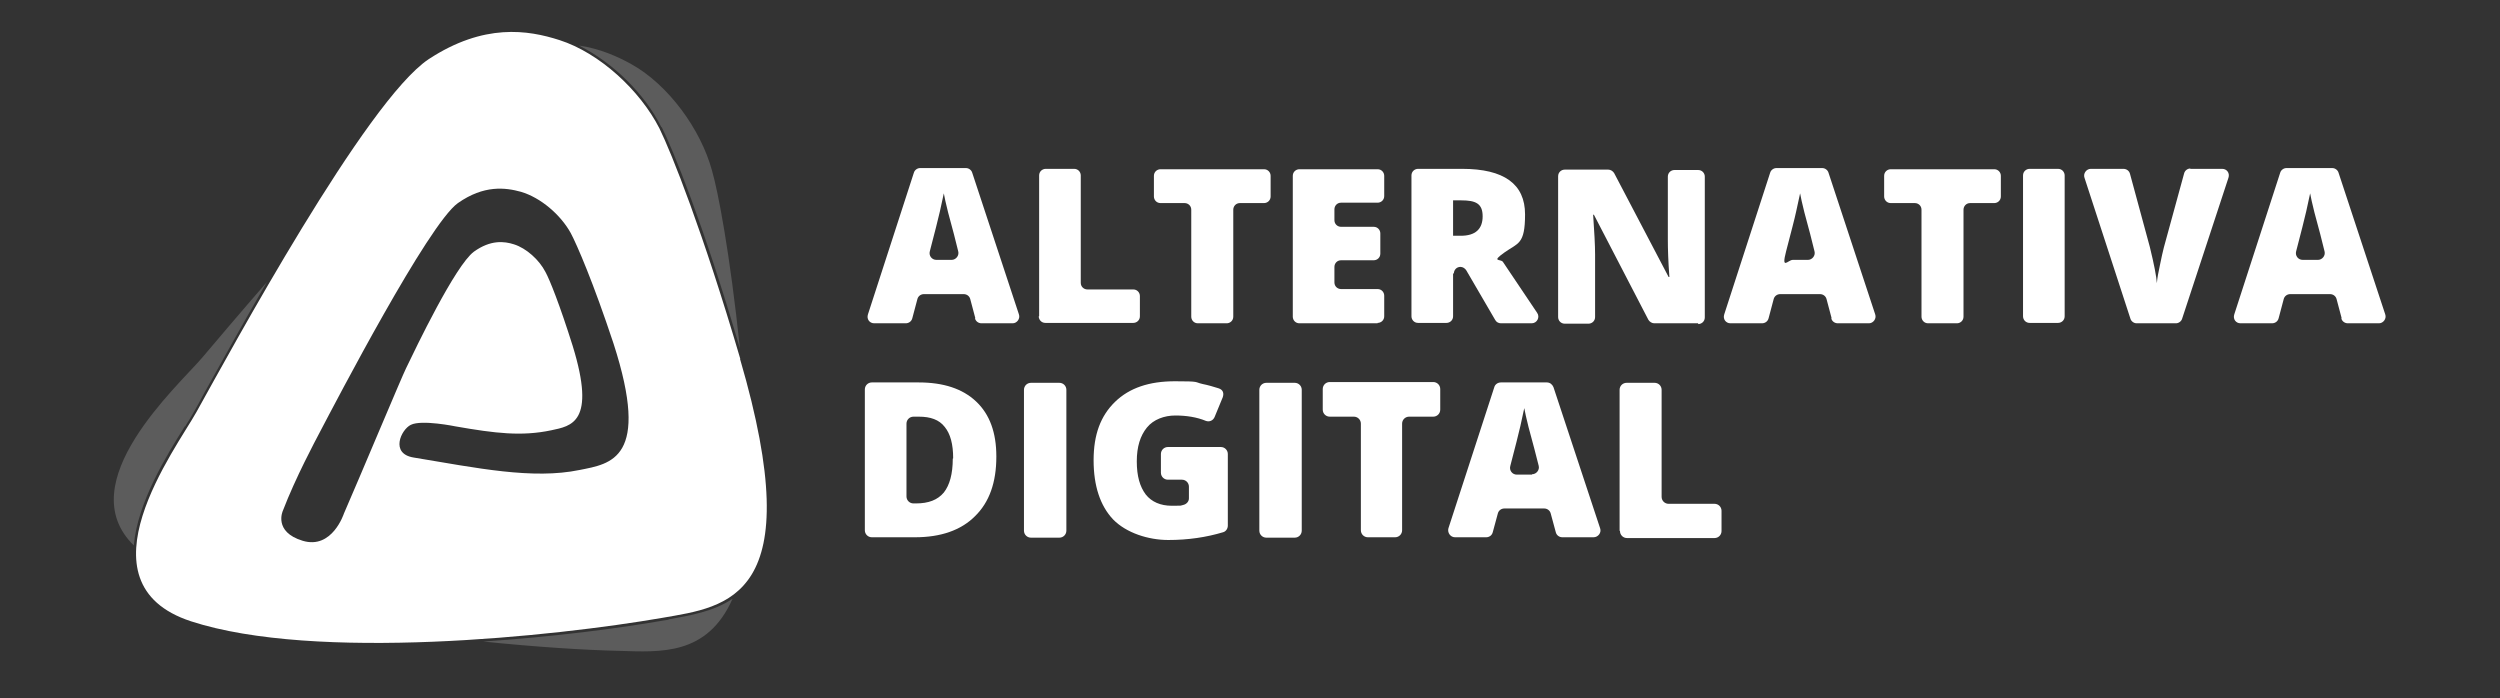
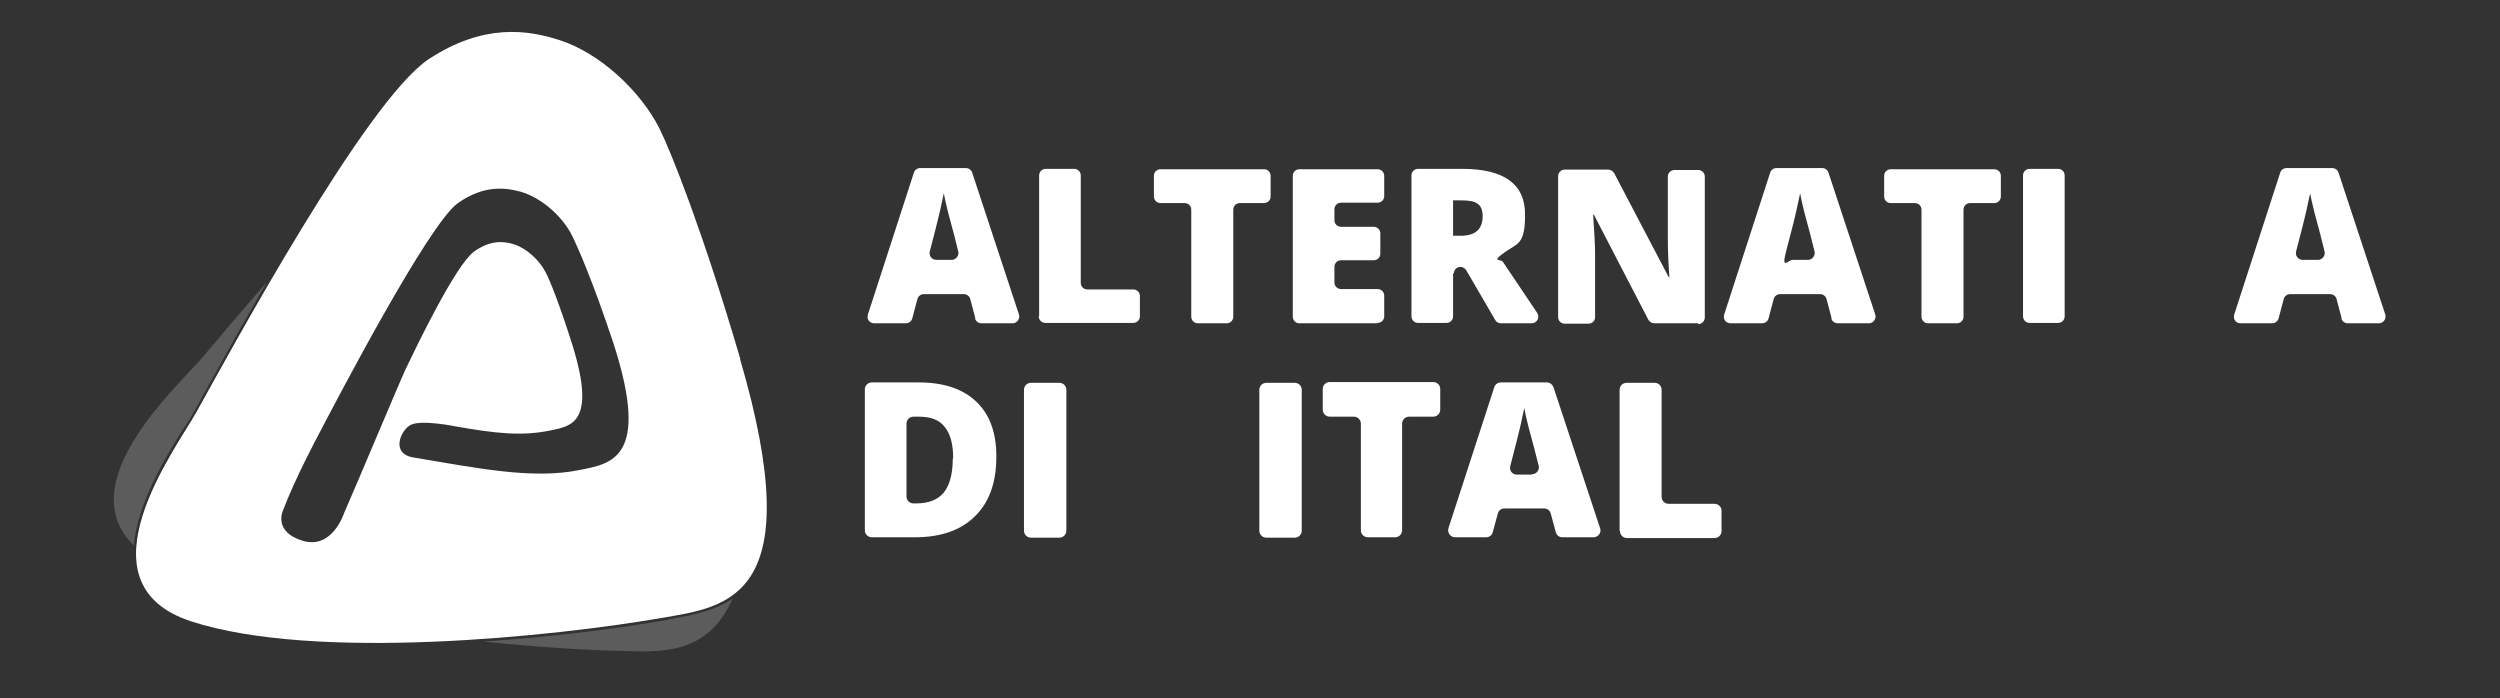
<svg xmlns="http://www.w3.org/2000/svg" id="Camada_1" data-name="Camada 1" version="1.1" viewBox="0 0 642.6 179.5">
  <rect x="0" y="0" width="642.6" height="179.5" fill="#333333" stroke="none" />
  <defs>
    <style>
      .cls-1 {
        opacity: .2;
      }

      .cls-1, .cls-2, .cls-3 {
        fill: #fff;
        stroke-width: 0px;
      }

      .cls-3 {
        opacity: 0;
      }
    </style>
  </defs>
  <path class="cls-2" d="M190.3,92.3c-9.6-32.7-17.7-53-20.8-59.3-5-9.8-15.4-19.4-25.7-22.7-8.1-2.6-19.4-4.4-33.6,4.9-16.1,10.7-50.9,74.9-59.7,90.7-5.1,9.2-31.4,44-1.4,53.8,31.9,10.4,93.5,3.9,121.2-.9,16.6-2.9,38-4.8,19.9-66.6ZM149,120.8c-12.1,2.5-26.4-.5-42.7-3.2-6.1-1-3.2-7.2-.7-8.4,2.8-1.4,11.5.4,11.5.4,10.3,1.8,17,2.6,24.6,1,5.1-1.1,11.6-1.9,5.5-21.7-3.3-10.5-5.9-17-7-19-1.6-3.1-4.9-6.1-8.1-7.1-2.5-.8-6-1.2-10.3,1.9-4.8,3.6-14.9,24.7-17.4,29.9-.9,1.7-12.4,29.2-16,37.4,0,0-3,9.3-10.6,7-7.6-2.3-5.1-7.7-5.1-7.7,3.3-8.6,8.4-18.1,9.5-20.2,4.1-7.8,27.9-53.5,35.5-58.9,6.7-4.7,12.2-4,16.2-2.9,5.1,1.5,10.2,5.9,12.8,10.6,1.6,3,5.8,12.7,11,28.4,9.6,29.7-.7,30.9-8.7,32.5Z" />
  <g>
    <path class="cls-3" d="M96.5,165.9c-17.9,0-35-1.5-47.6-5.6-7-2.3-11.6-6.2-13.5-11.5-.1-.3-.2-.6-.3-.9-.9,9.9,2.4,18.8,16.1,21.6,20.6,4.1,51.9.3,79.1-5.1-11,.9-22.6,1.5-33.9,1.5Z" />
    <path class="cls-3" d="M52.4,101.2c11.6-21,42.5-76.6,57.5-86.5,4-2.6,7.7-4.4,11.2-5.5-7.4-.4-16.3,1.4-26.1,9.7-11.9,10.1-31.8,56.3-42.6,82.5,0,0,0,0,0-.1Z" />
  </g>
  <g>
-     <path class="cls-1" d="M170.1,32.7c2.8,5.6,10.6,24.5,20.1,56.9-2.6-24.6-5.6-40.3-7.2-45.8-2.9-10.6-11.2-22-20.7-27.3-3.6-2-8.1-4-13.5-4.8,8.6,4.3,16.9,12.3,21.2,21Z" />
+     <path class="cls-1" d="M170.1,32.7Z" />
    <path class="cls-1" d="M47.6,109.6c1-1.6,1.8-2.9,2.4-4,.7-1.2,1.5-2.7,2.4-4.4,3.8-6.8,9.6-17.3,16.2-28.7-7.3,8.4-13.3,15.5-16.6,19.4-6.2,7.3-34.1,32.2-17.6,48.3.9-11,8.5-23.3,13.1-30.6Z" />
    <path class="cls-1" d="M171.8,159.3l-1.3.2c-11.4,2-28.2,4.2-46.3,5.4,13.6,1.4,26,2.2,35,2.4,10.5.3,22.6,1.3,29.1-13.4-4.9,3.3-10.9,4.3-16.4,5.3Z" />
  </g>
  <g>
    <g>
      <path class="cls-2" d="M250.7,81.8l-1.3-4.9c-.2-.8-.9-1.3-1.7-1.3h-10.2c-.8,0-1.5.5-1.7,1.3l-1.3,4.9c-.2.8-.9,1.3-1.7,1.3h-8.1c-1.2,0-2-1.1-1.6-2.3l11.8-36.4c.2-.7.9-1.2,1.6-1.2h11.8c.7,0,1.4.5,1.6,1.2l12,36.4c.4,1.1-.5,2.3-1.6,2.3h-8c-.8,0-1.5-.5-1.7-1.3ZM244.6,66.8c1.1,0,2-1.1,1.7-2.2l-1.1-4.4c-.4-1.4-.9-3.3-1.5-5.6-.6-2.3-.9-3.9-1.1-4.9-.2.9-.5,2.4-1,4.6s-1.3,5.3-2.6,10.3c-.3,1.1.5,2.2,1.7,2.2h4Z" />
      <path class="cls-2" d="M267.1,81.3v-36.2c0-1,.8-1.7,1.7-1.7h7.3c1,0,1.7.8,1.7,1.7v27.6c0,1,.8,1.7,1.7,1.7h11.8c1,0,1.7.8,1.7,1.7v5.2c0,1-.8,1.7-1.7,1.7h-22.6c-1,0-1.7-.8-1.7-1.7Z" />
      <path class="cls-2" d="M315.2,83.1h-7.3c-1,0-1.7-.8-1.7-1.7v-27.5c0-1-.8-1.7-1.7-1.7h-6.2c-1,0-1.7-.8-1.7-1.7v-5.3c0-1,.8-1.7,1.7-1.7h26.6c1,0,1.7.8,1.7,1.7v5.3c0,1-.8,1.7-1.7,1.7h-6.2c-1,0-1.7.8-1.7,1.7v27.5c0,1-.8,1.7-1.7,1.7Z" />
      <path class="cls-2" d="M354.1,83.1h-20.1c-1,0-1.7-.8-1.7-1.7v-36.2c0-1,.8-1.7,1.7-1.7h20.1c1,0,1.7.8,1.7,1.7v5.2c0,1-.8,1.7-1.7,1.7h-9.4c-1,0-1.7.8-1.7,1.7v2.8c0,1,.8,1.7,1.7,1.7h8.4c1,0,1.7.8,1.7,1.7v5.2c0,1-.8,1.7-1.7,1.7h-8.4c-1,0-1.7.8-1.7,1.7v4c0,1,.8,1.7,1.7,1.7h9.4c1,0,1.7.8,1.7,1.7v5.3c0,1-.8,1.7-1.7,1.7Z" />
      <path class="cls-2" d="M373.5,70.3v11c0,1-.8,1.7-1.7,1.7h-7.3c-1,0-1.7-.8-1.7-1.7v-36.2c0-1,.8-1.7,1.7-1.7h11.3c10.8,0,16.2,3.9,16.2,11.7s-1.8,7.3-5.3,9.8-1,1.6-.4,2.4l8.8,13.1c.8,1.1,0,2.7-1.4,2.7h-7.9c-.6,0-1.2-.3-1.5-.9l-7.4-12.7c-.3-.5-.9-.9-1.5-.9h0c-1,0-1.7.8-1.7,1.7ZM373.5,60.6h2c3.7,0,5.6-1.7,5.6-5s-1.8-4.1-5.5-4.1h-2.1v9.1Z" />
      <path class="cls-2" d="M436.5,83.1h-11.3c-.6,0-1.2-.4-1.5-.9l-14-27h-.2c.3,4.4.5,7.8.5,10.1v16.2c0,1-.8,1.7-1.7,1.7h-6.1c-1,0-1.7-.8-1.7-1.7v-36.2c0-1,.8-1.7,1.7-1.7h11.2c.6,0,1.2.4,1.5.9l14,26.7h.2c-.3-4-.4-7.2-.4-9.6v-16.2c0-1,.8-1.7,1.7-1.7h6.1c1,0,1.7.8,1.7,1.7v36.2c0,1-.8,1.7-1.7,1.7Z" />
      <path class="cls-2" d="M470.8,81.8l-1.3-4.9c-.2-.8-.9-1.3-1.7-1.3h-10.2c-.8,0-1.5.5-1.7,1.3l-1.3,4.9c-.2.8-.9,1.3-1.7,1.3h-8.1c-1.2,0-2-1.1-1.6-2.3l11.8-36.4c.2-.7.9-1.2,1.6-1.2h11.8c.7,0,1.4.5,1.6,1.2l12,36.4c.4,1.1-.5,2.3-1.6,2.3h-8c-.8,0-1.5-.5-1.7-1.3ZM464.7,66.8c1.1,0,2-1.1,1.7-2.2l-1.1-4.4c-.4-1.4-.9-3.3-1.5-5.6-.6-2.3-.9-3.9-1.1-4.9-.2.9-.5,2.4-1,4.6-.4,1.9-1.3,5.3-2.6,10.3s.5,2.2,1.7,2.2h4Z" />
      <path class="cls-2" d="M502.9,83.1h-7.3c-1,0-1.7-.8-1.7-1.7v-27.5c0-1-.8-1.7-1.7-1.7h-6.2c-1,0-1.7-.8-1.7-1.7v-5.3c0-1,.8-1.7,1.7-1.7h26.6c1,0,1.7.8,1.7,1.7v5.3c0,1-.8,1.7-1.7,1.7h-6.2c-1,0-1.7.8-1.7,1.7v27.5c0,1-.8,1.7-1.7,1.7Z" />
      <path class="cls-2" d="M520,81.3v-36.2c0-1,.8-1.7,1.7-1.7h7.3c1,0,1.7.8,1.7,1.7v36.2c0,1-.8,1.7-1.7,1.7h-7.3c-1,0-1.7-.8-1.7-1.7Z" />
-       <path class="cls-2" d="M562.9,43.4h8.3c1.2,0,2,1.1,1.6,2.3l-11.9,36.2c-.2.7-.9,1.2-1.6,1.2h-10.1c-.7,0-1.4-.5-1.6-1.2l-11.8-36.2c-.4-1.1.5-2.3,1.6-2.3h8.4c.8,0,1.5.5,1.7,1.3l5.1,18.8c1.1,4.5,1.7,7.6,1.8,9.3.1-1.3.4-2.9.8-4.7.4-1.9.7-3.4,1-4.5l5.2-19c.2-.8.9-1.3,1.7-1.3Z" />
      <path class="cls-2" d="M601.9,81.8l-1.3-4.9c-.2-.8-.9-1.3-1.7-1.3h-10.2c-.8,0-1.5.5-1.7,1.3l-1.3,4.9c-.2.8-.9,1.3-1.7,1.3h-8.1c-1.2,0-2-1.1-1.6-2.3l11.8-36.4c.2-.7.9-1.2,1.6-1.2h11.8c.7,0,1.4.5,1.6,1.2l12,36.4c.4,1.1-.5,2.3-1.6,2.3h-8c-.8,0-1.5-.5-1.7-1.3ZM595.8,66.8c1.1,0,2-1.1,1.7-2.2l-1.1-4.4c-.4-1.4-.9-3.3-1.5-5.6-.6-2.3-.9-3.9-1.1-4.9-.2.9-.5,2.4-1,4.6s-1.3,5.3-2.6,10.3c-.3,1.1.5,2.2,1.7,2.2h4Z" />
    </g>
    <g>
      <path class="cls-2" d="M256.1,117.4c0,6.6-1.8,11.7-5.5,15.3-3.6,3.6-8.8,5.4-15.4,5.4h-11.1c-1,0-1.8-.8-1.8-1.8v-36.2c0-1,.8-1.8,1.8-1.8h12c6.4,0,11.3,1.6,14.8,4.9,3.5,3.3,5.2,8,5.2,14.1ZM245,117.8c0-3.6-.7-6.3-2.2-8.1-1.4-1.8-3.6-2.6-6.6-2.6h-1.4c-1,0-1.8.8-1.8,1.8v18.7c0,1,.8,1.8,1.8,1.8h.6c3.3,0,5.6-.9,7.2-2.8,1.5-1.9,2.3-4.8,2.3-8.7Z" />
      <path class="cls-2" d="M263.2,136.4v-36.2c0-1,.8-1.8,1.8-1.8h7.3c1,0,1.8.8,1.8,1.8v36.2c0,1-.8,1.8-1.8,1.8h-7.3c-1,0-1.8-.8-1.8-1.8Z" />
-       <path class="cls-2" d="M300.2,114.9h13.6c1,0,1.8.8,1.8,1.8v18.4c0,.8-.5,1.5-1.2,1.7-4.3,1.3-9,2-14.1,2s-10.8-1.8-14.2-5.3c-3.3-3.5-5-8.6-5-15.2s1.8-11.4,5.5-15c3.7-3.6,8.8-5.3,15.4-5.3s4.9.2,7.1.7c1.5.3,2.8.7,4.1,1.1s1.4,1.4,1.1,2.3l-2.1,5.1c-.4.9-1.3,1.3-2.2,1-2.4-1-5.1-1.4-7.9-1.4s-5.6,1-7.3,3.1-2.6,4.9-2.6,8.7.8,6.5,2.3,8.5c1.5,1.9,3.8,2.9,6.7,2.9s2,0,2.9-.2,1.5-.9,1.5-1.7v-3c0-1-.8-1.8-1.8-1.8h-3.6c-1,0-1.8-.8-1.8-1.8v-4.8c0-1,.8-1.8,1.8-1.8Z" />
      <path class="cls-2" d="M323.7,136.4v-36.2c0-1,.8-1.8,1.8-1.8h7.3c1,0,1.8.8,1.8,1.8v36.2c0,1-.8,1.8-1.8,1.8h-7.3c-1,0-1.8-.8-1.8-1.8Z" />
      <path class="cls-2" d="M358.8,138.1h-7.2c-1,0-1.8-.8-1.8-1.8v-27.4c0-1-.8-1.8-1.8-1.8h-6.2c-1,0-1.8-.8-1.8-1.8v-5.3c0-1,.8-1.8,1.8-1.8h26.6c1,0,1.8.8,1.8,1.8v5.3c0,1-.8,1.8-1.8,1.8h-6.2c-1,0-1.8.8-1.8,1.8v27.4c0,1-.8,1.8-1.8,1.8Z" />
      <path class="cls-2" d="M399.9,136.8l-1.3-4.8c-.2-.8-.9-1.3-1.7-1.3h-10.2c-.8,0-1.5.5-1.7,1.3l-1.3,4.8c-.2.8-.9,1.3-1.7,1.3h-8c-1.2,0-2-1.2-1.7-2.3l11.8-36.3c.2-.7.9-1.2,1.7-1.2h11.8c.8,0,1.4.5,1.7,1.2l12,36.3c.4,1.1-.5,2.3-1.7,2.3h-8c-.8,0-1.5-.5-1.7-1.3ZM393.8,121.9c1.1,0,2-1.1,1.7-2.2l-1.1-4.3c-.4-1.4-.9-3.3-1.5-5.6-.6-2.3-.9-3.9-1.1-4.9-.2.9-.5,2.4-1,4.6s-1.3,5.3-2.6,10.3c-.3,1.1.5,2.2,1.7,2.2h3.9Z" />
      <path class="cls-2" d="M416.3,136.4v-36.2c0-1,.8-1.8,1.8-1.8h7.2c1,0,1.8.8,1.8,1.8v27.5c0,1,.8,1.8,1.8,1.8h11.8c1,0,1.8.8,1.8,1.8v5.2c0,1-.8,1.8-1.8,1.8h-22.5c-1,0-1.8-.8-1.8-1.8Z" />
    </g>
  </g>
</svg>